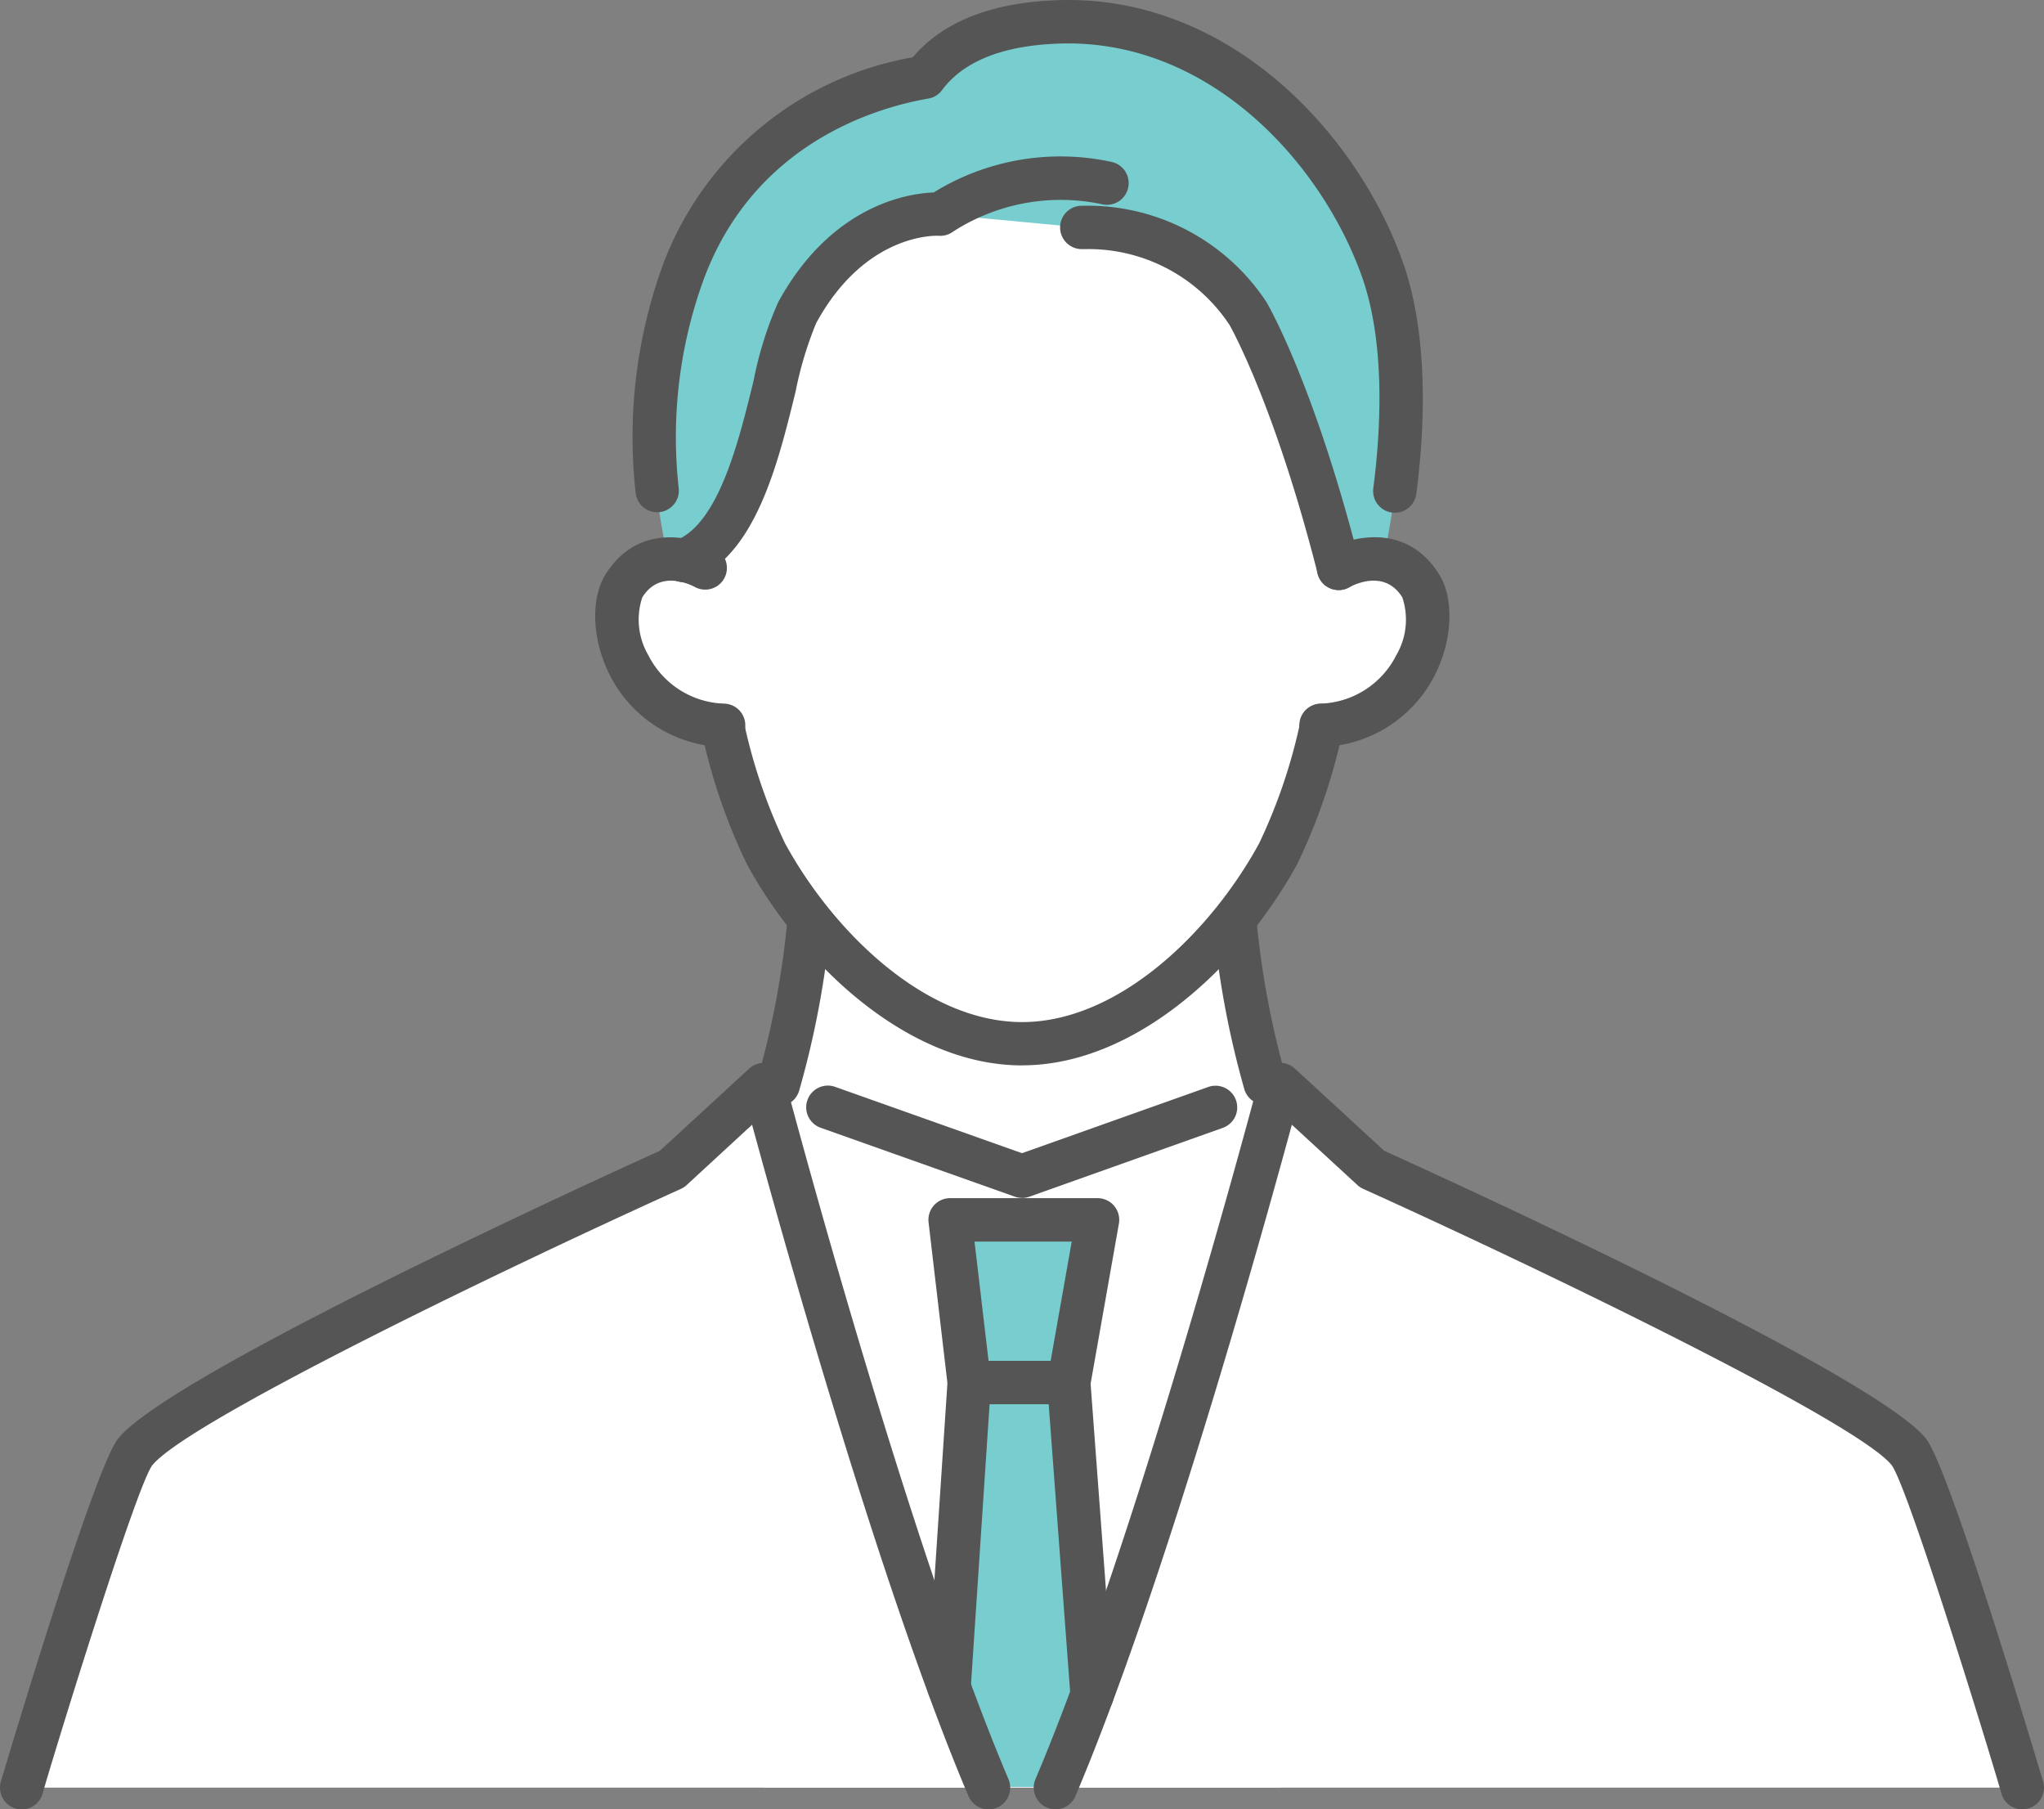
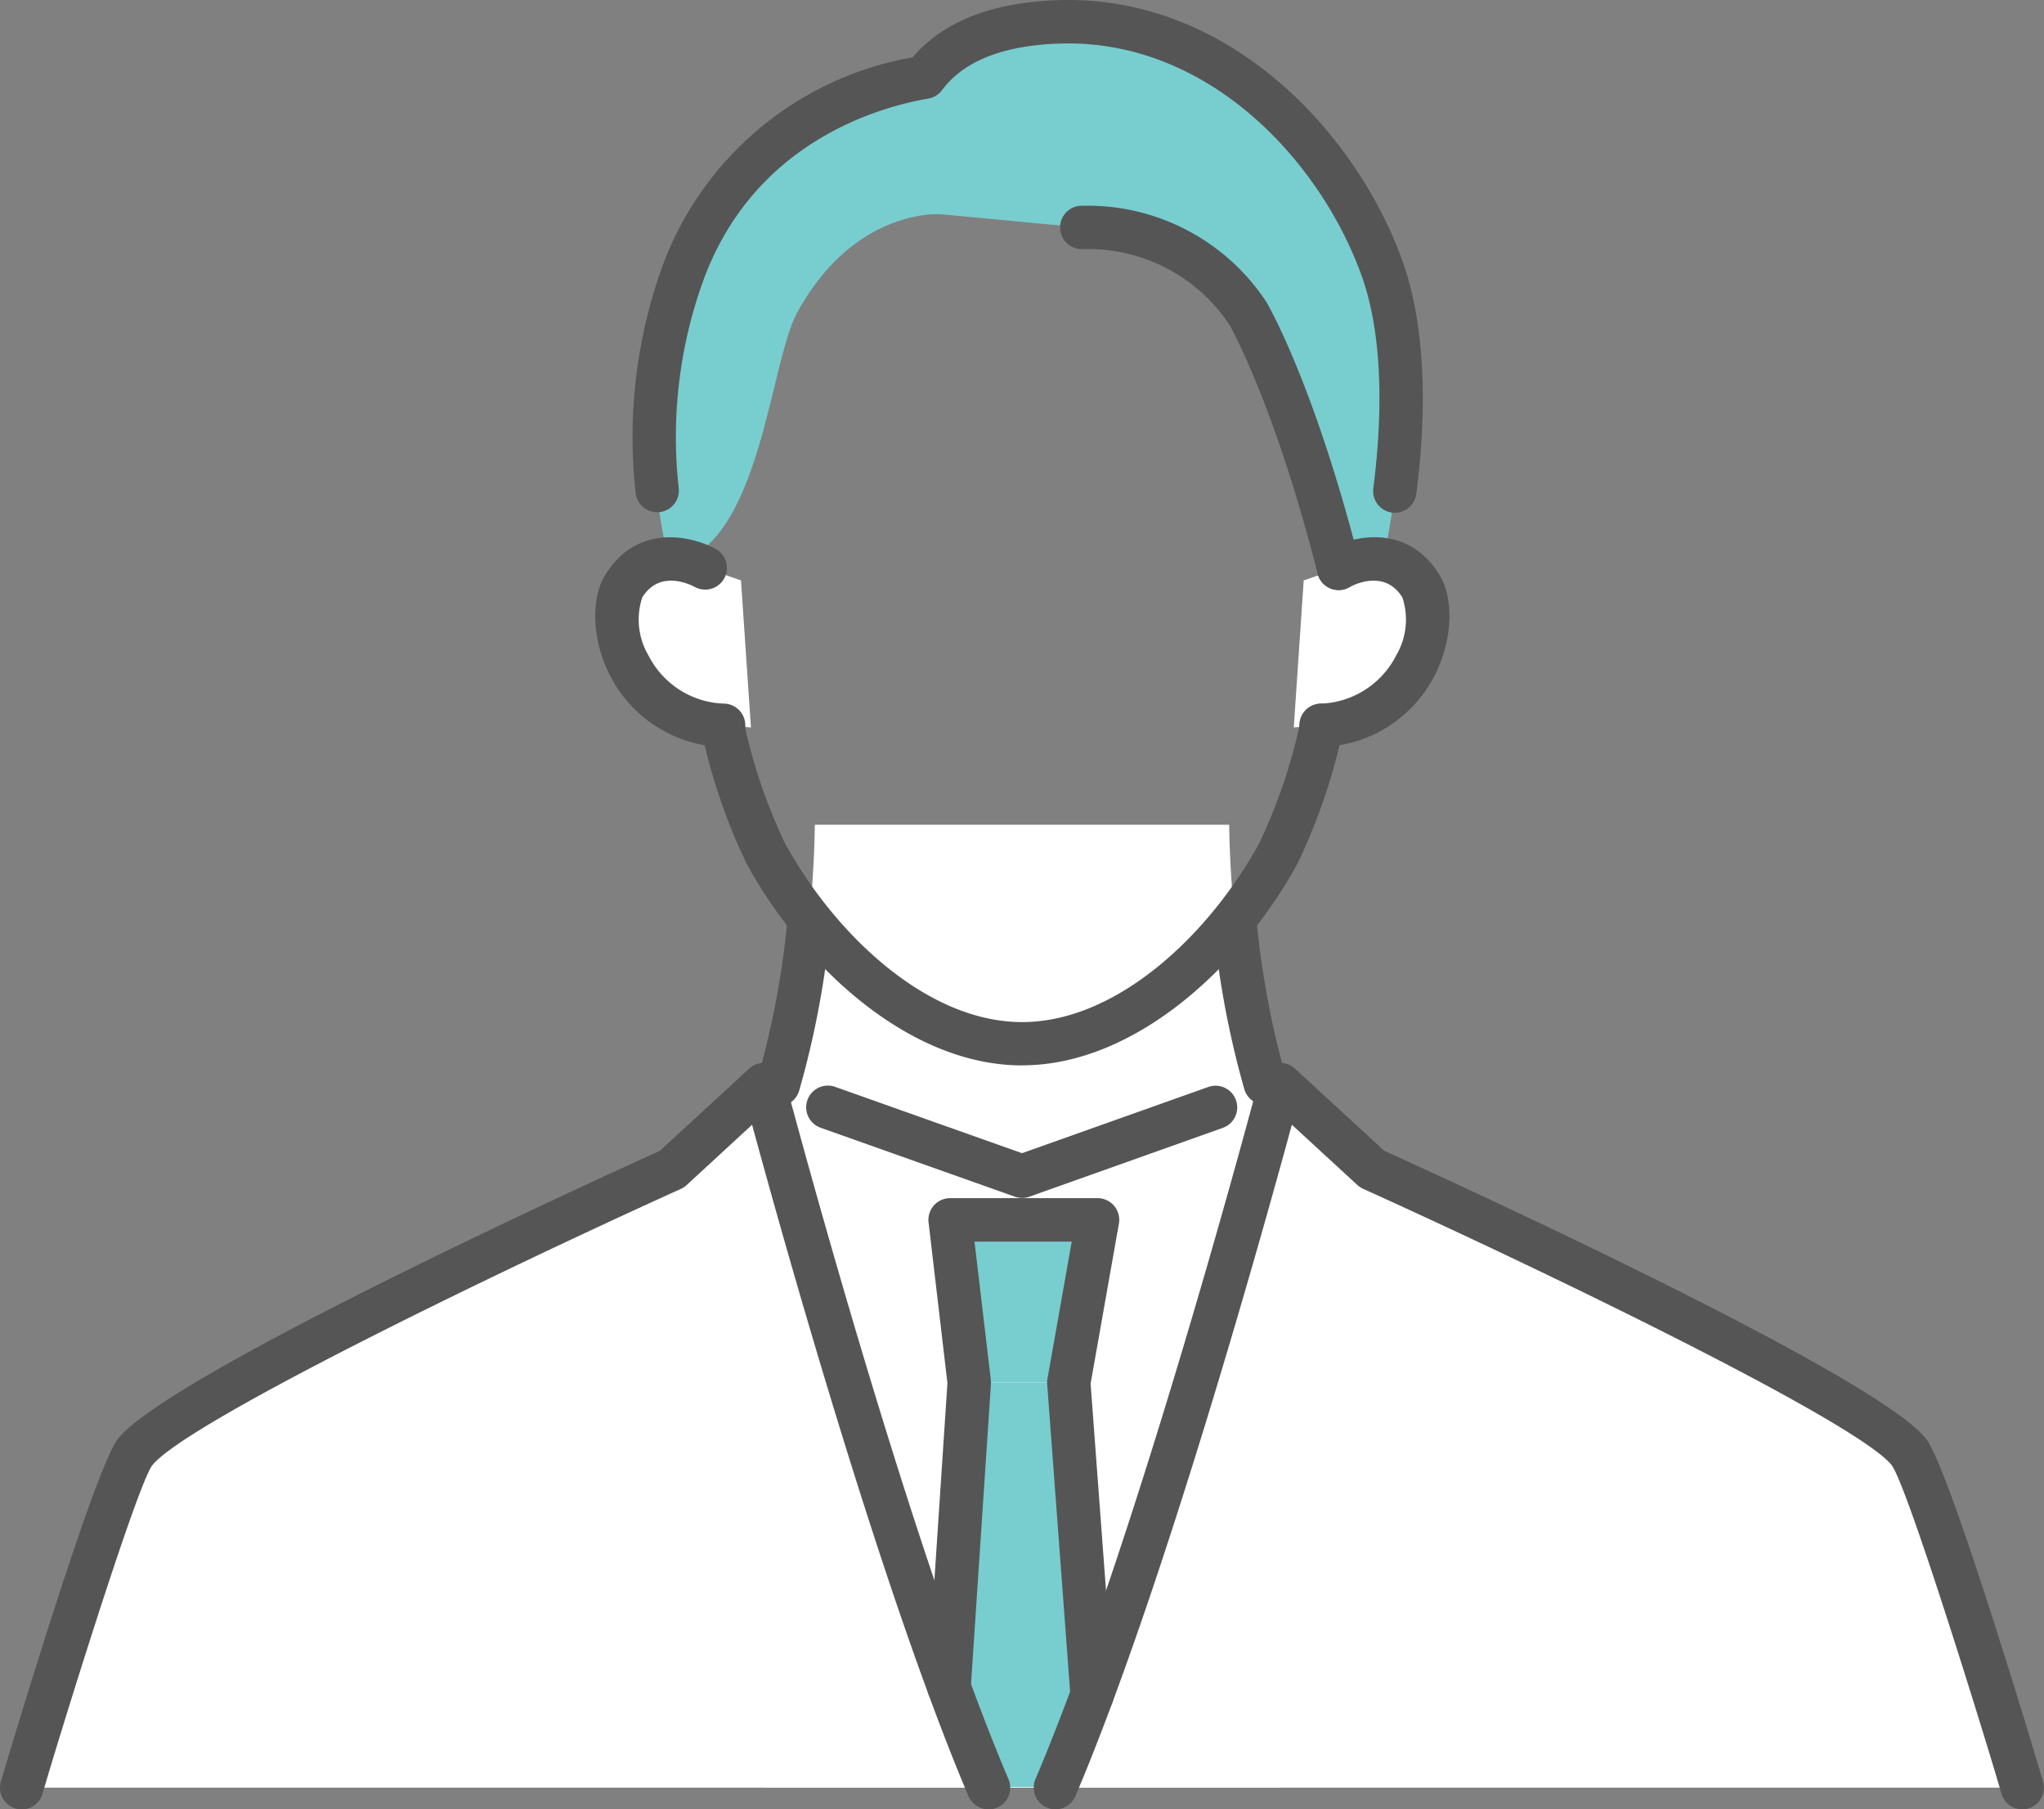
<svg xmlns="http://www.w3.org/2000/svg" width="132.774" height="117.501" viewBox="0 0 132.774 117.501">
  <rect x="0" y="0" width="132.774" height="117.501" fill="#808080" stroke="none" />
  <defs>
    <clipPath id="a">
      <rect width="132.774" height="117.501" fill="none" />
    </clipPath>
  </defs>
  <g clip-path="url(#a)">
    <path d="M96.978,138.053l26.874-14.506c-13.4.122-13.416-28.524-13.416-28.524H83.52s-.014,28.646-13.416,28.524Z" transform="translate(-30.591 -41.465)" fill="#fff" />
-     <path d="M122.838,35.59s-2.232,18.323-5.756,24.769-10,12.328-16.631,12.328S87.344,66.806,83.82,60.359,78.064,35.59,78.064,35.59s2.4-24.342,22.387-24.342c20.572,0,22.387,24.342,22.387,24.342" transform="translate(-34.065 -4.908)" fill="#fff" />
    <path d="M150.565,75.23c6.646-.278,8.146-6.882,6.794-9.065-1.908-3.08-5.335-1.147-5.335-1.147l-2.272.785-.646,9.551Z" transform="translate(-65.065 -28.111)" fill="#fff" />
    <path d="M78.343,75.23c-6.646-.278-8.146-6.882-6.794-9.065,1.908-3.08,5.335-1.147,5.335-1.147l2.272.785.646,9.551Z" transform="translate(-31.023 -28.111)" fill="#fff" />
    <path d="M121.571,124.959,104.8,130.914l-16.774-5.954v45.66h33.548Z" transform="translate(-38.411 -54.528)" fill="#fff" />
    <path d="M109.5,140.549h9.575l-1.868,10.568h-6.465Z" transform="translate(-47.782 -61.331)" fill="#78cdcf" />
    <path d="M122.667,18.463C119.57,9.9,111.621,2.257,101.828,2.506c-4.816.123-7.444,1.7-8.855,3.6-3.357.578-12.036,2.975-15.638,12.546A32.826,32.826,0,0,0,76.33,37.4a4.515,4.515,0,0,1,1.006.093c5.033-1.983,5.632-12.947,7.358-16.1C88.412,14.592,93.988,15,93.988,15l9.194.867a12.389,12.389,0,0,1,10.792,5.581s2.977,5.081,5.9,16.556a5.068,5.068,0,0,1,2.9-.557c.865-4.164,2.164-12.726-.1-18.979" transform="translate(-32.911 -1.091)" fill="#78cdcf" />
    <path d="M116.822,159.3h-6.465l-1.739,26.257H118.78Z" transform="translate(-47.397 -69.512)" fill="#78cdcf" />
    <path d="M65.3,170.619H2.5c.318-1.125,6.035-20.086,7.352-21.78,3.148-4.047,34.883-18.389,34.883-18.389l5.968-5.49s7.817,29.691,14.6,45.66" transform="translate(-1.091 -54.528)" fill="#fff" />
    <path d="M121.642,170.619h62.8c-.318-1.125-6.035-20.086-7.352-21.78-3.148-4.047-34.883-18.389-34.883-18.389l-5.969-5.49s-7.818,29.691-14.6,45.66" transform="translate(-53.081 -54.528)" fill="#fff" />
    <path d="M101.626,104.571c-7.41,0-14.313-6.56-17.868-13.062A37.985,37.985,0,0,1,80.8,82.84a1.409,1.409,0,1,1,2.738-.667,35.474,35.474,0,0,0,2.7,7.985c3.155,5.772,9.139,11.6,15.394,11.6s12.24-5.823,15.395-11.6a35.481,35.481,0,0,0,2.7-8,1.409,1.409,0,1,1,2.738.667,37.988,37.988,0,0,1-2.966,8.68c-3.554,6.5-10.457,13.062-17.867,13.062" transform="translate(-35.239 -35.383)" fill="#555" />
    <path d="M151.146,75.523a1.409,1.409,0,0,1-.1-2.814,5.716,5.716,0,0,0,4.989-3.136,4.576,4.576,0,0,0,.4-3.764c-1.12-1.808-3.073-.865-3.454-.657a1.409,1.409,0,0,1-1.376-2.46c1.593-.9,5.153-1.713,7.226,1.633.982,1.585.863,4.27-.288,6.529a8.518,8.518,0,0,1-7.3,4.665c-.035,0-.069,0-.1,0" transform="translate(-65.341 -27.012)" fill="#555" />
    <path d="M76.949,75.523c-.034,0-.069,0-.1,0a8.516,8.516,0,0,1-7.3-4.665c-1.152-2.259-1.271-4.944-.289-6.529,2.073-3.346,5.632-2.531,7.226-1.633A1.409,1.409,0,0,1,75.1,65.147c-.372-.2-2.325-1.145-3.445.662a4.579,4.579,0,0,0,.4,3.764,5.717,5.717,0,0,0,4.989,3.136,1.409,1.409,0,0,1-.1,2.814" transform="translate(-29.934 -27.012)" fill="#555" />
-     <path d="M77.729,45.675a1.409,1.409,0,0,1-.517-2.721c2.773-1.093,4.084-6.45,5.041-10.361a23.8,23.8,0,0,1,1.6-5.108c3.462-6.331,8.458-7.063,10.1-7.125a15.667,15.667,0,0,1,11.52-1.99,1.409,1.409,0,1,1-.589,2.755A12.89,12.89,0,0,0,95.22,22.9a1.408,1.408,0,0,1-.942.274c-.183-.008-4.755-.188-7.955,5.665a23.507,23.507,0,0,0-1.334,4.425c-1.165,4.762-2.615,10.686-6.745,12.314a1.413,1.413,0,0,1-.516.1" transform="translate(-33.303 -7.862)" fill="#555" />
    <path d="M140.271,48.66a1.41,1.41,0,0,1-1.365-1.062c-2.679-10.531-5.426-15.618-5.721-16.146a10.985,10.985,0,0,0-9.438-4.93l-.163,0a1.409,1.409,0,0,1,0-2.818l.115,0a13.906,13.906,0,0,1,11.83,6.18c.023.032.044.065.064.1.125.215,3.111,5.386,6.046,16.921a1.411,1.411,0,0,1-1.367,1.757" transform="translate(-53.313 -10.343)" fill="#555" />
    <path d="M106.931,132.376a1.393,1.393,0,0,1-.471-.082l-12.61-4.475a1.409,1.409,0,0,1,.943-2.656l12.138,4.308,12.1-4.3a1.409,1.409,0,0,1,.943,2.656L107.4,132.3a1.412,1.412,0,0,1-.472.081" transform="translate(-40.544 -54.582)" fill="#555" />
    <path d="M143.189,116.924a1.41,1.41,0,0,1-1.35-1.009,59.613,59.613,0,0,1-2.02-10.831,1.409,1.409,0,0,1,2.8-.284,56.733,56.733,0,0,0,1.917,10.314,1.412,1.412,0,0,1-1.352,1.81" transform="translate(-61.009 -45.178)" fill="#555" />
    <path d="M88.622,116.953a1.409,1.409,0,0,1-1.35-1.814,56.638,56.638,0,0,0,1.952-10.488,1.409,1.409,0,0,1,2.8.281,59.512,59.512,0,0,1-2.057,11.016,1.409,1.409,0,0,1-1.349,1.006" transform="translate(-38.057 -45.112)" fill="#555" />
    <path d="M122.426,33.3a1.411,1.411,0,0,1-1.4-1.589c.507-3.939.785-9.54-.777-13.857-2.681-7.409-9.92-15.272-19.479-15.028-3.726.1-6.336,1.114-7.76,3.028a1.4,1.4,0,0,1-.892.548c-3.27.563-11.235,2.824-14.557,11.655A29.907,29.907,0,0,0,75.9,31.641a1.409,1.409,0,1,1-2.8.278,32.7,32.7,0,0,1,1.83-14.857A21.23,21.23,0,0,1,91.108,3.722c2-2.355,5.226-3.6,9.592-3.715,10.947-.284,19.187,8.557,22.2,16.886,1.753,4.847,1.469,10.928.921,15.175a1.409,1.409,0,0,1-1.4,1.229" transform="translate(-31.819 0)" fill="#555" />
    <path d="M64.21,170.938a1.409,1.409,0,0,1-1.3-.859c-5.655-13.32-12.085-36.349-14.056-43.6L44.6,130.4a1.418,1.418,0,0,1-.374.247c-12.147,5.489-32.214,15.223-34.351,17.97-1.1,1.57-6.425,18.881-7.109,21.3a1.409,1.409,0,0,1-2.712-.768c.055-.2,5.995-20.2,7.6-22.262,3.207-4.124,31.079-16.845,35.208-18.714l5.8-5.337a1.409,1.409,0,0,1,2.317.679c.078.3,7.869,29.777,14.531,45.468a1.41,1.41,0,0,1-1.3,1.96" transform="translate(0 -53.437)" fill="#555" />
    <path d="M120.55,170.938a1.41,1.41,0,0,1-1.3-1.96c6.663-15.694,14.455-45.172,14.533-45.468a1.409,1.409,0,0,1,2.317-.679l5.8,5.337c4.129,1.87,32,14.591,35.208,18.714,1.607,2.067,7.541,22.067,7.6,22.263a1.409,1.409,0,1,1-2.712.767c-.683-2.416-6-19.722-7.115-21.308-2.13-2.738-22.2-12.471-34.344-17.961a1.424,1.424,0,0,1-.373-.247l-4.259-3.917c-1.972,7.251-8.4,30.28-14.058,43.6a1.409,1.409,0,0,1-1.3.859" transform="translate(-51.989 -53.438)" fill="#555" />
    <path d="M117.575,171.725a1.409,1.409,0,0,1-1.4-1.3l-1.513-20.291a1.4,1.4,0,0,1,.017-.351l1.576-8.913H109.94L111,149.861a1.4,1.4,0,0,1,.007.258L109.694,169.9a1.409,1.409,0,0,1-2.813-.186l1.3-19.653-1.225-10.438a1.409,1.409,0,0,1,1.4-1.574h9.576a1.409,1.409,0,0,1,1.388,1.654L117.481,150.1l1.5,20.114a1.41,1.41,0,0,1-1.3,1.51c-.036,0-.071,0-.106,0" transform="translate(-46.638 -60.24)" fill="#555" />
-     <path d="M117.077,159.616H110.61a1.409,1.409,0,1,1,0-2.818h6.467a1.409,1.409,0,0,1,0,2.818" transform="translate(-47.652 -68.422)" fill="#555" />
  </g>
</svg>